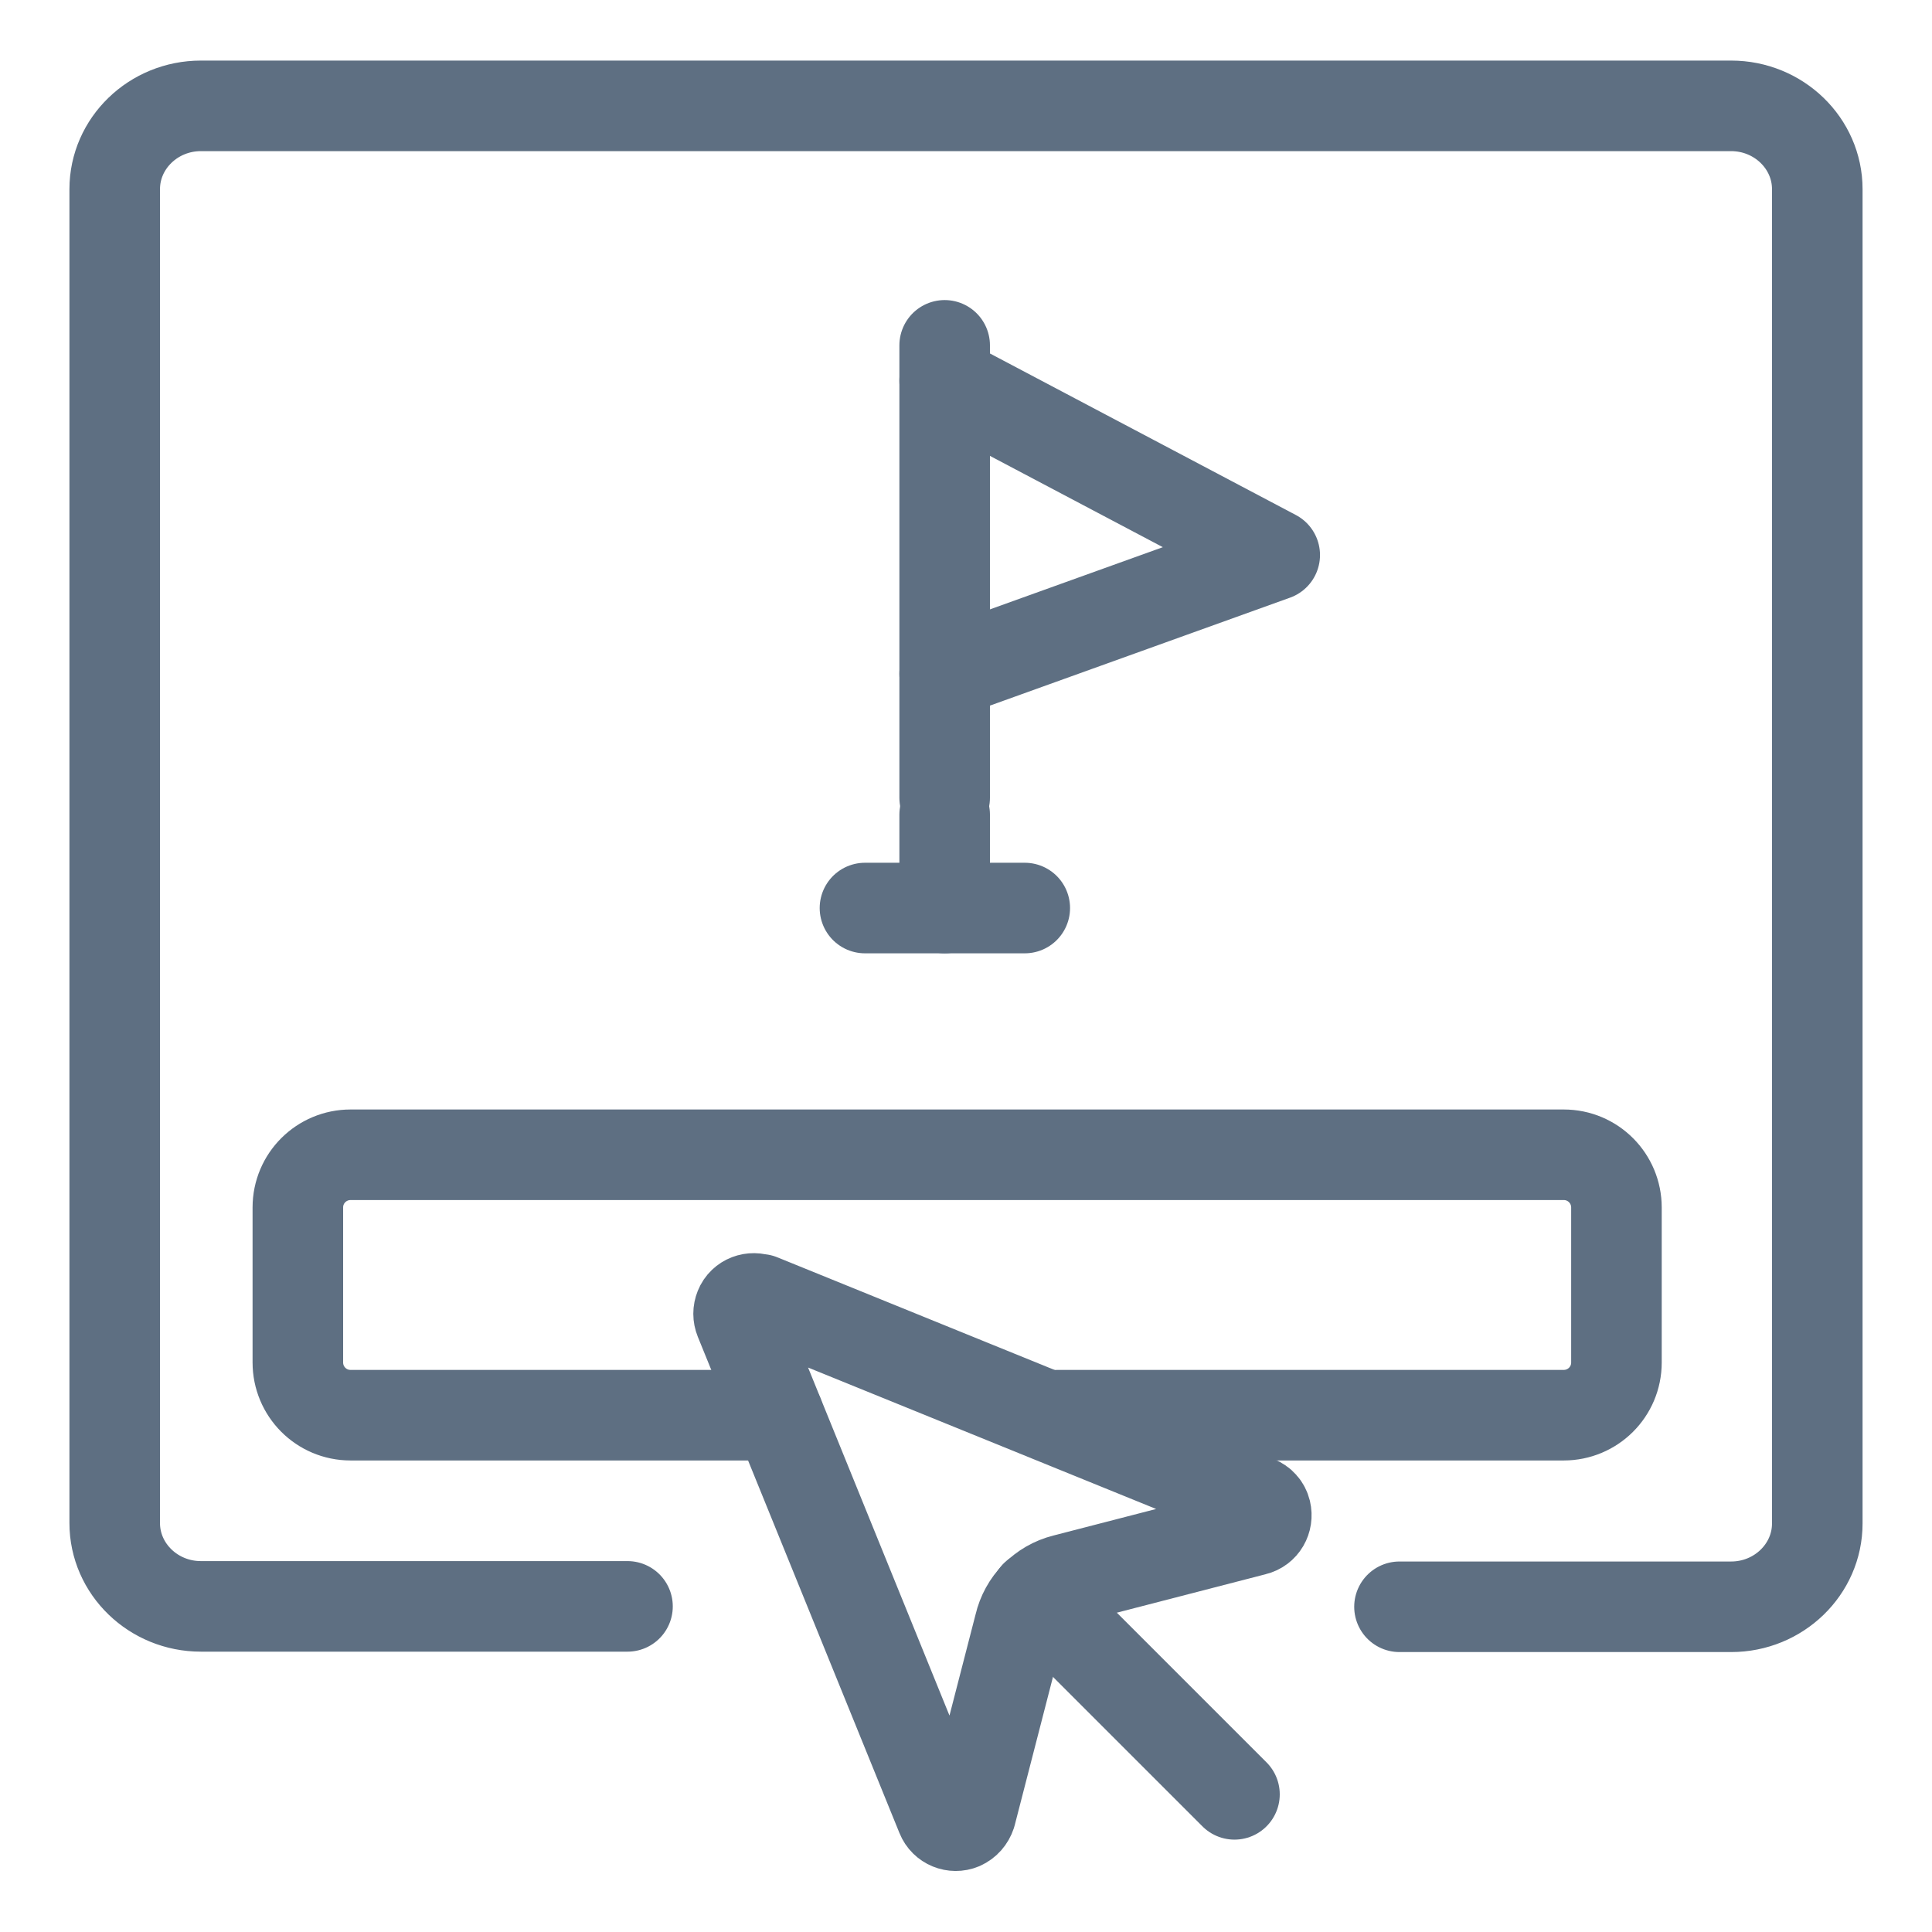
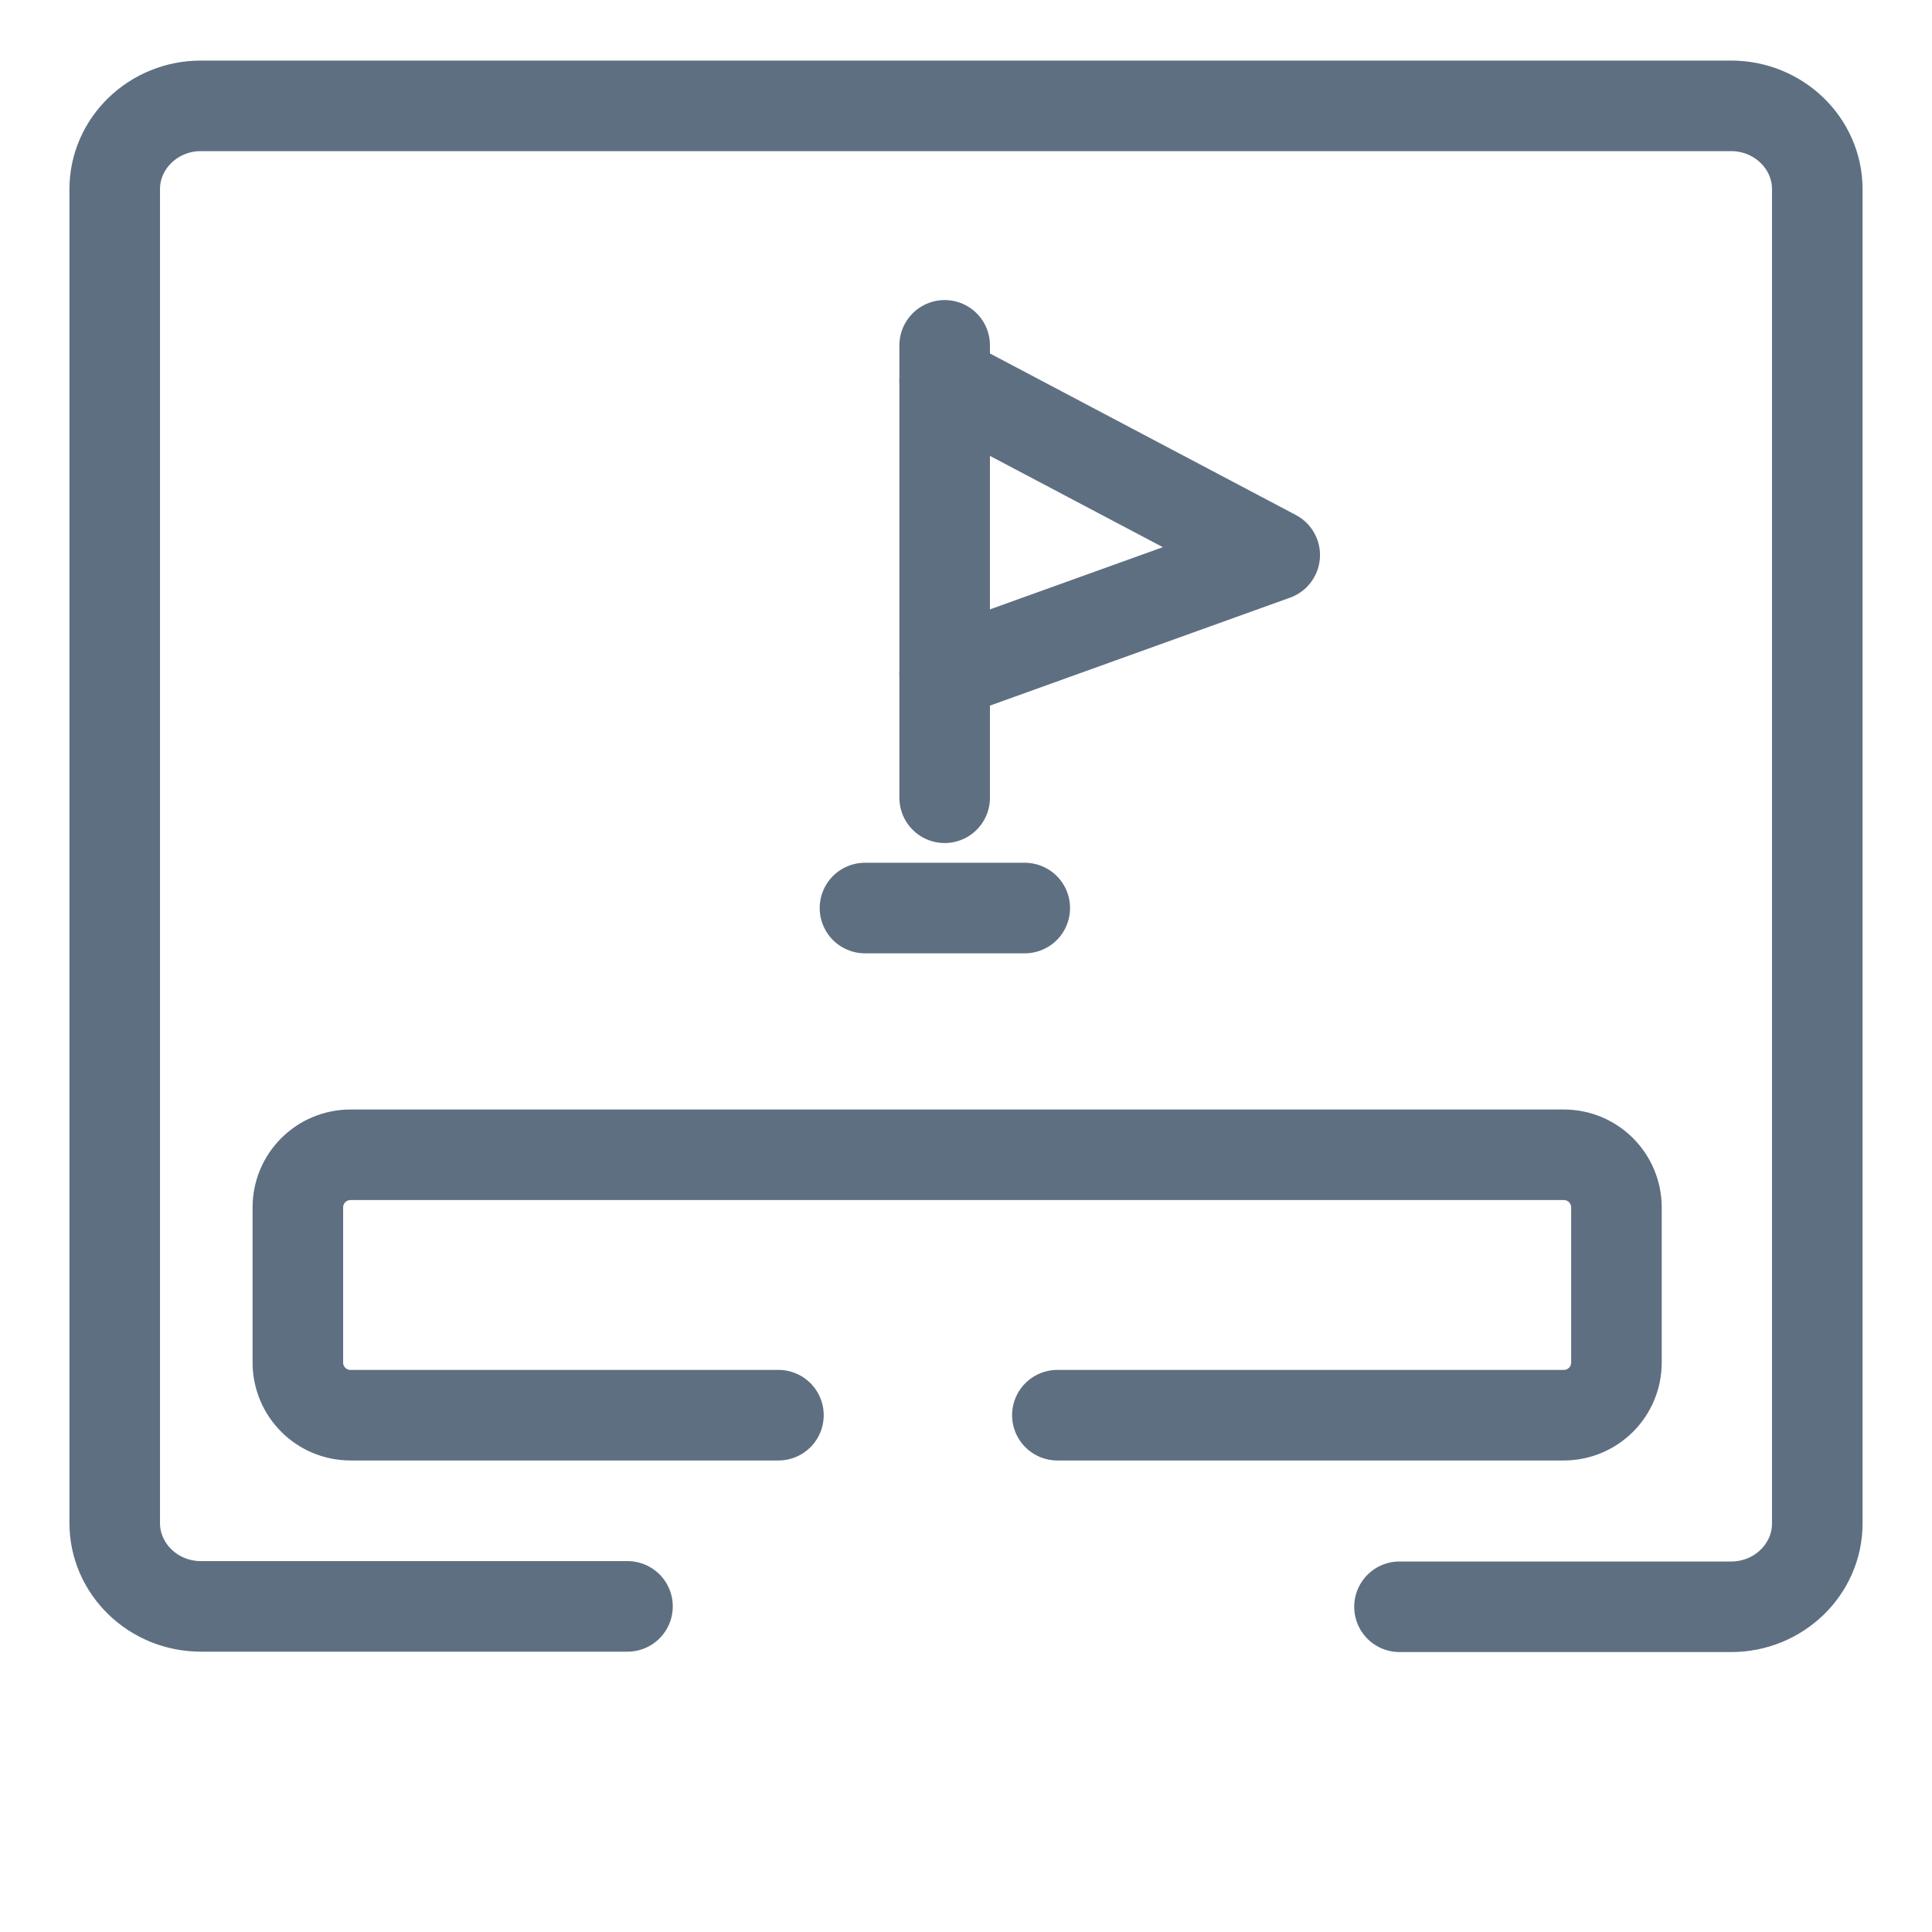
<svg xmlns="http://www.w3.org/2000/svg" id="Layer_1" viewBox="0 0 48 48">
  <defs>
    <style>.cls-1,.cls-2{fill:none;}.cls-2{stroke:#5e6f82;stroke-linecap:round;stroke-linejoin:round;stroke-width:2.25px;}</style>
  </defs>
  <polyline class="cls-2" points="23.47 8.58 23.47 18.5 23.47 19.82" />
-   <line class="cls-2" x1="23.47" y1="22.56" x2="23.47" y2="20.24" />
  <polyline class="cls-2" points="23.47 9.46 31.67 13.79 23.47 16.74" />
  <line class="cls-2" x1="25.46" y1="22.56" x2="21.49" y2="22.56" />
  <path class="cls-2" d="M15.59,39.91H4.99c-1.18,0-2.14-.93-2.14-2.07V4.7c0-1.14.96-2.07,2.14-2.07h38.02c1.18,0,2.14.93,2.14,2.07v33.15c0,1.14-.96,2.07-2.14,2.07h-8.24" />
  <path class="cls-2" d="M19.34,35.16h-10.63c-.73,0-1.31-.59-1.31-1.31v-3.85c0-.73.59-1.31,1.31-1.31h30.14c.73,0,1.31.59,1.31,1.31v3.85c0,.73-.59,1.31-1.31,1.31h-12.58" />
-   <path class="cls-2" d="M25.73,39.64l4.94,4.94" />
-   <path class="cls-2" d="M18.88,32.29c-.19-.08-.42,0-.5.2-.04.1-.04.2,0,.3l5.01,12.33c.08.2.31.29.5.21.11-.05.19-.14.23-.26l1.21-4.69c.13-.56.56-1,1.12-1.14l4.72-1.22c.21-.05.33-.26.28-.47-.03-.12-.11-.21-.23-.26l-12.33-5.01Z" />
  <rect class="cls-1" x="-.01" width="48" height="48" />
</svg>